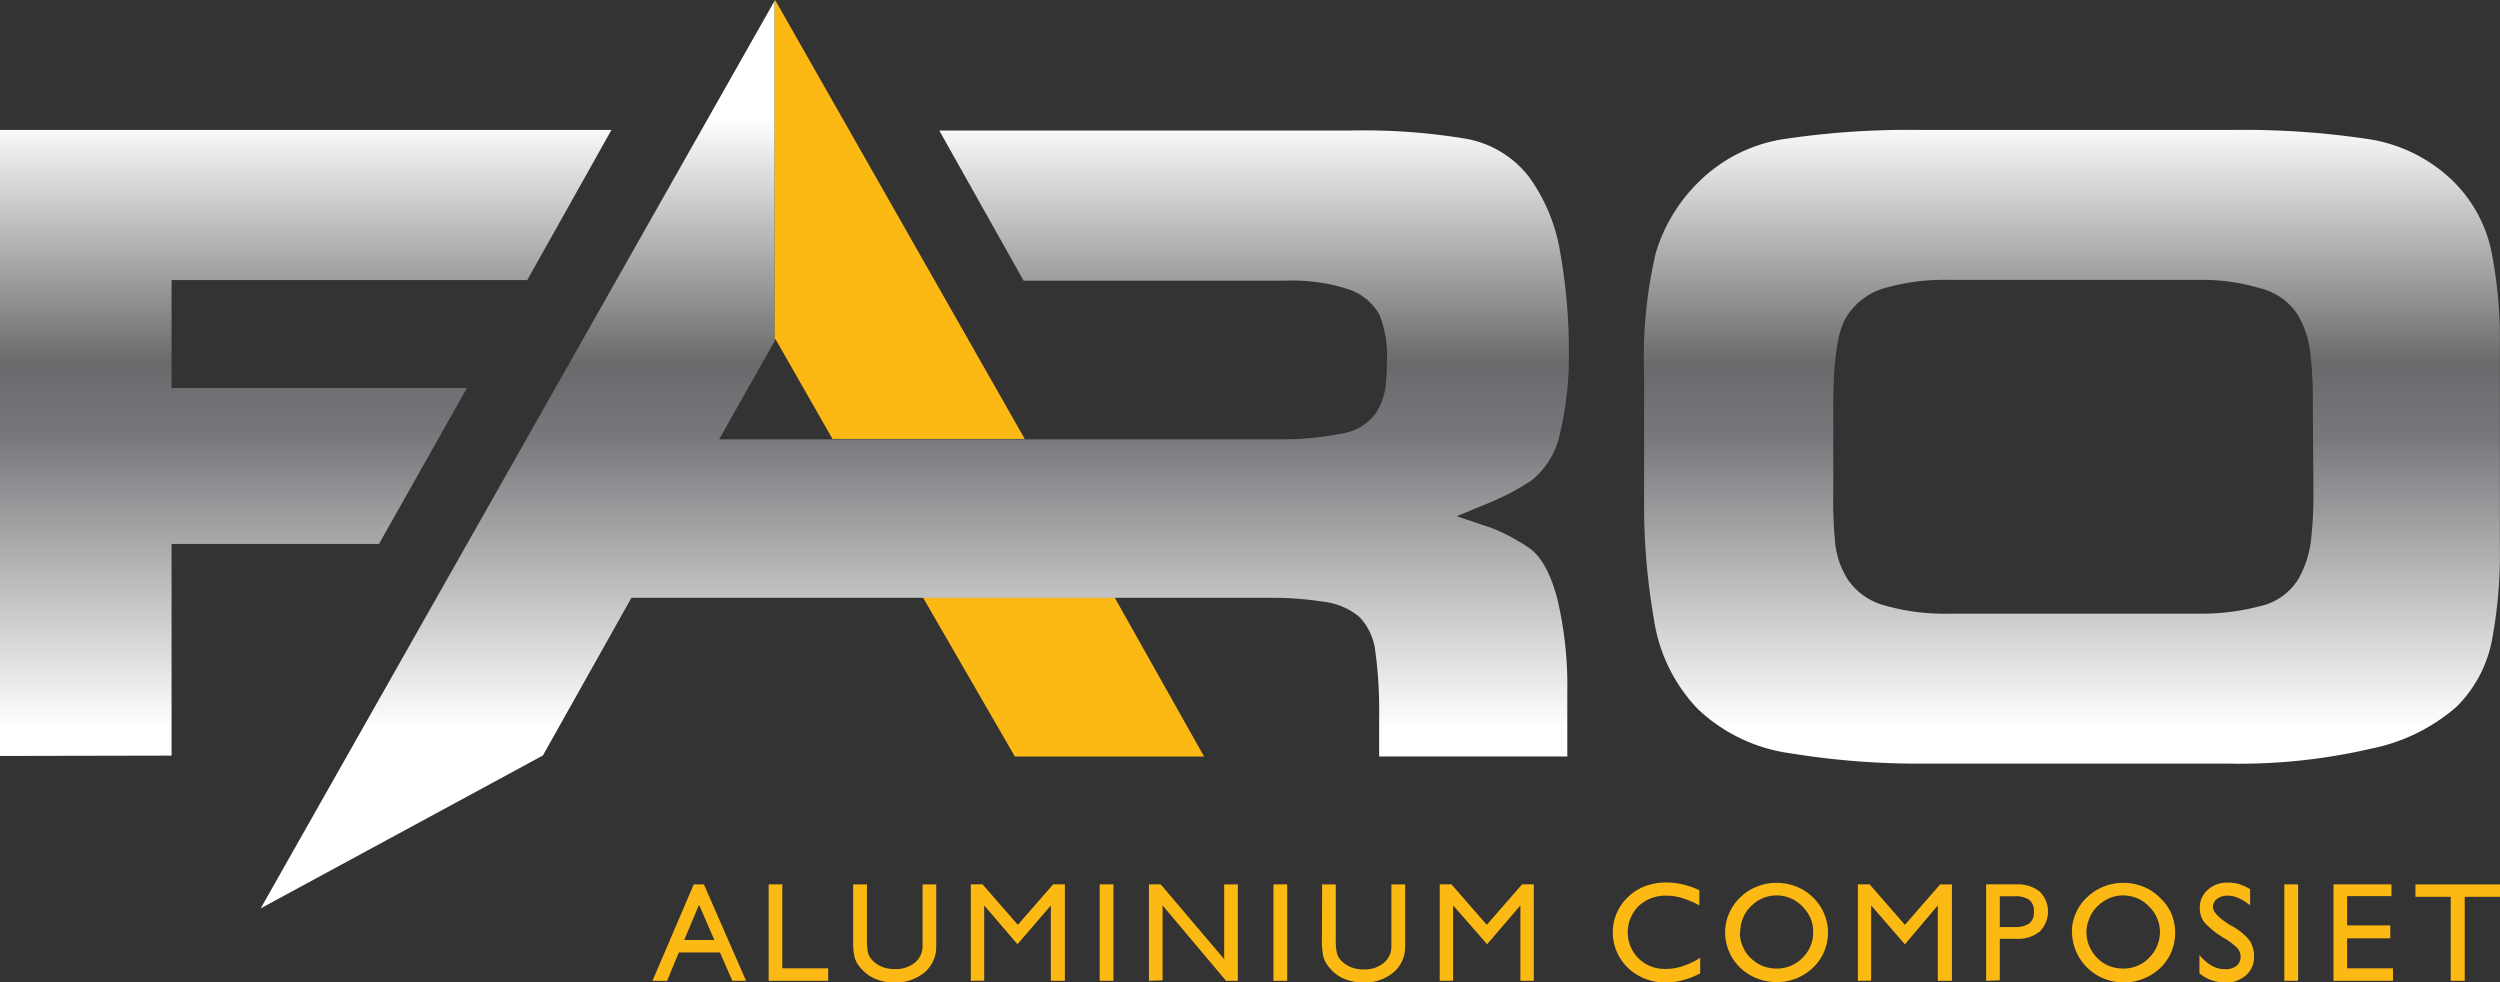
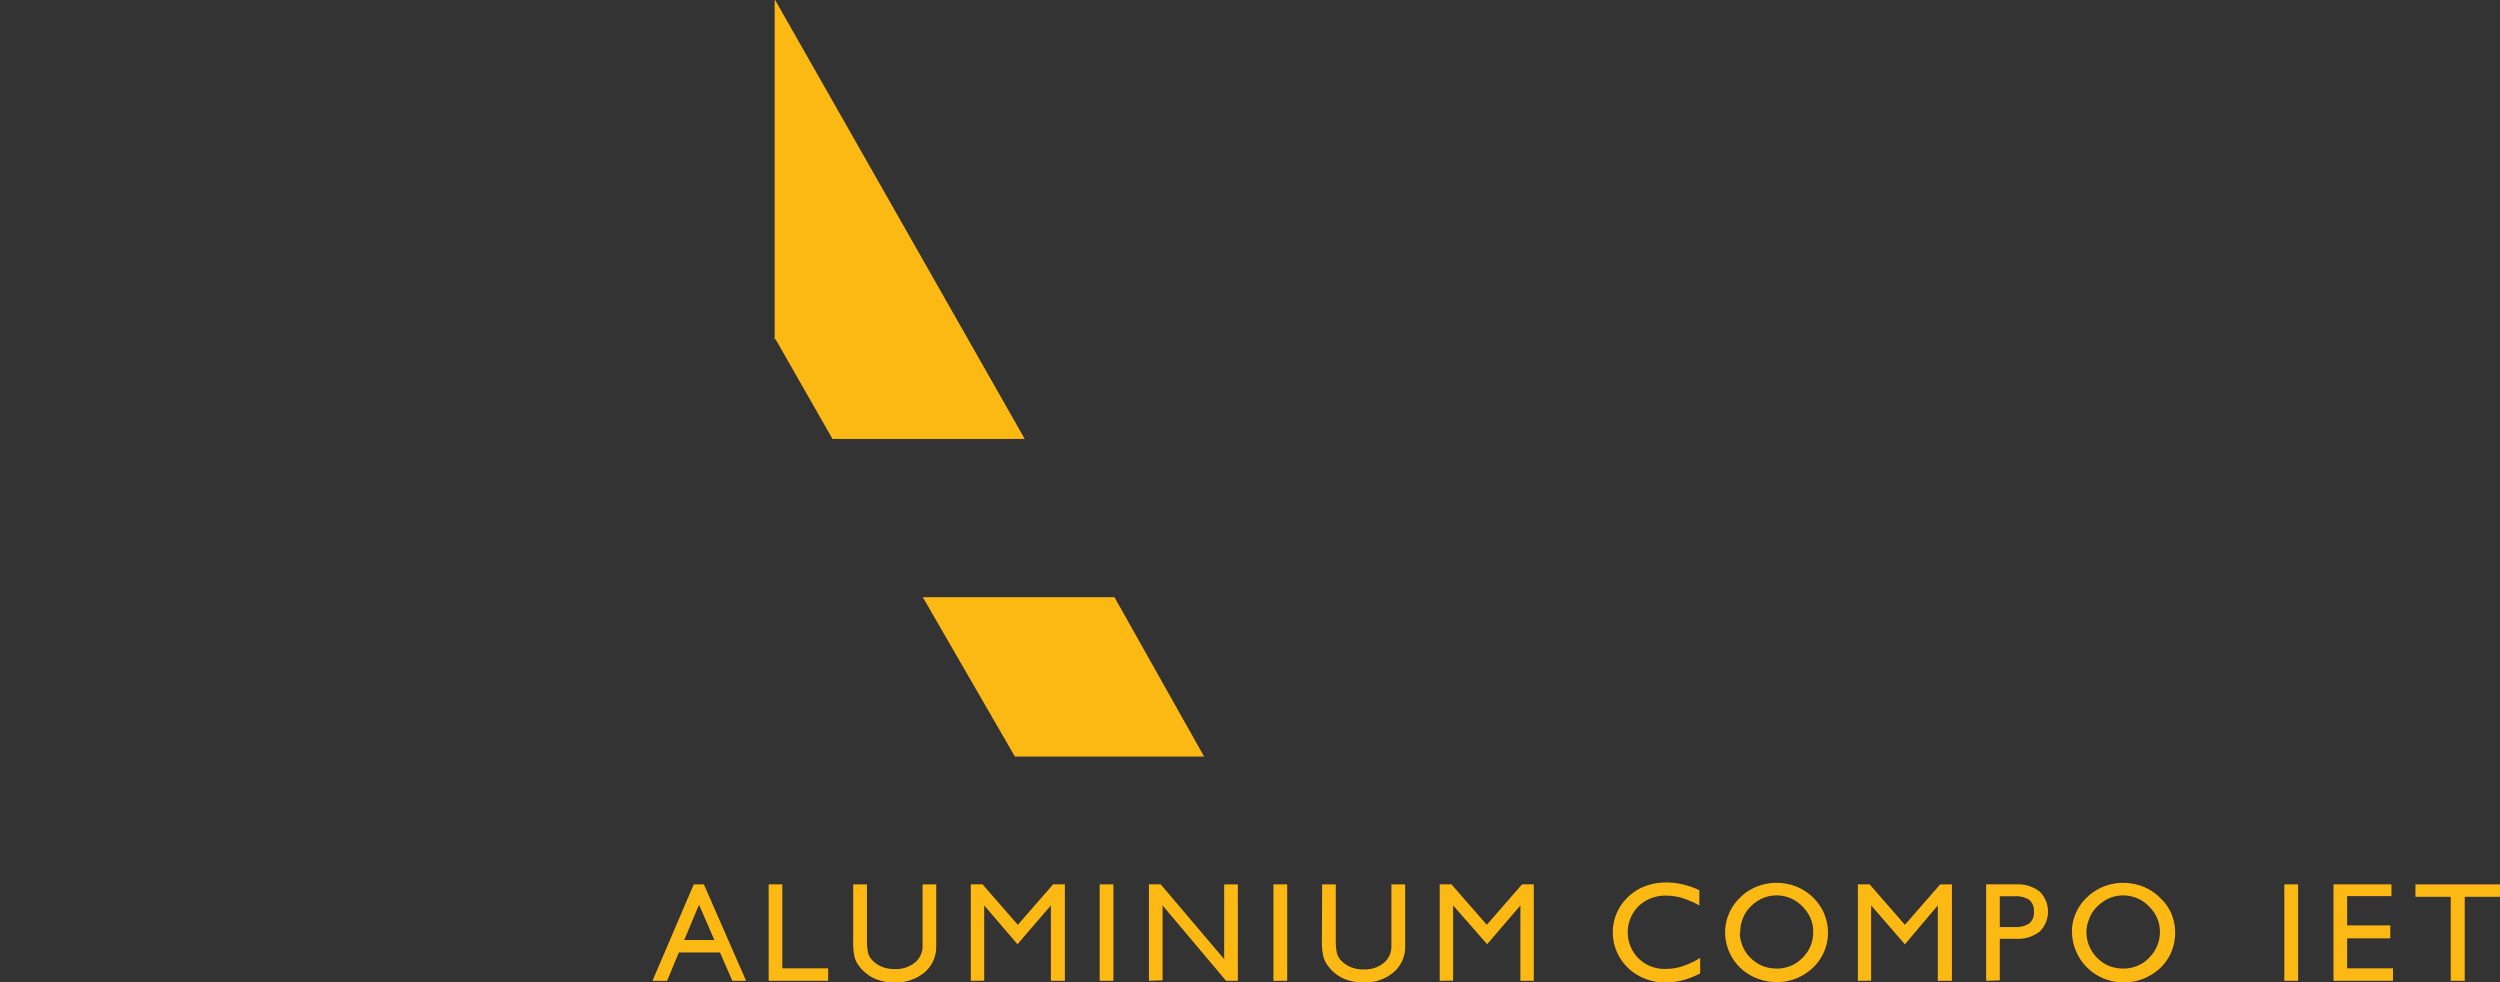
<svg xmlns="http://www.w3.org/2000/svg" viewBox="0 0 212.61 83.55">
  <rect x="0" y="0" width="212.61" height="83.55" fill="#333333" stroke="none" />
  <defs>
    <style>.cls-1{fill:#fdb913;}.cls-2{fill:url(#linear-gradient);}</style>
    <linearGradient id="linear-gradient" x1="106.3" y1="8.75" x2="106.3" y2="85.94" gradientTransform="matrix(1, 0, 0, -1, 0, 86)" gradientUnits="userSpaceOnUse">
      <stop offset="0.1" stop-color="#fff" />
      <stop offset="0.2" stop-color="#fff" />
      <stop offset="0.52" stop-color="#77787b" />
      <stop offset="0.6" stop-color="#696a6c" />
      <stop offset="0.87" stop-color="#fff" />
    </linearGradient>
  </defs>
  <g id="Layer_2" data-name="Layer 2">
    <g id="Layer_1-2" data-name="Layer 1">
      <g id="Tekst_aanpassen" data-name="Tekst aanpassen">
        <polygon class="cls-1" points="86.31 64.34 102.4 64.34 94.78 50.79 78.48 50.79 86.31 64.34" />
-         <path class="cls-2" d="M0,64.29V11.05H52L44.84,23.82H14.59V33H39.71L32.23,46.26H14.59v18ZM129.93,46.52a17.3,17.3,0,0,0-2.71-1.47,9.21,9.21,0,0,0-1-.36l-2.33-.79,2.27-.94a22.22,22.22,0,0,0,4.06-2.08,6.83,6.83,0,0,0,2.44-4,28.39,28.39,0,0,0,.76-7.17,47.13,47.13,0,0,0-.73-8.22A15,15,0,0,0,130,15a8.72,8.72,0,0,0-5.38-3.21,53,53,0,0,0-9.74-.69h-35l7.17,12.77h22.19a15.6,15.6,0,0,1,5.47.74,4.74,4.74,0,0,1,2.59,2.13,9.28,9.28,0,0,1,.65,4,17.64,17.64,0,0,1-.14,2.3,5.53,5.53,0,0,1-.88,2.21,4.49,4.49,0,0,1-3,1.65,24.69,24.69,0,0,1-5,.46H61.16L65.88,29V.06L22.17,77.25l24-13L53.7,50.84h54.6a27.42,27.42,0,0,1,4.15.32,5.84,5.84,0,0,1,3.14,1.29,5.06,5.06,0,0,1,1.38,3,37.23,37.23,0,0,1,.32,5.48v3.4h16v-5.6a31.69,31.69,0,0,0-.87-7.88C131.82,48.62,131,47.21,129.93,46.52Zm82.67-17.2V46.53a39.8,39.8,0,0,1-.69,8,10.84,10.84,0,0,1-3,5.58,15.76,15.76,0,0,1-7.23,3.55,49.61,49.61,0,0,1-12.2,1.28H163.66a67.4,67.4,0,0,1-11.35-.87,14.22,14.22,0,0,1-7.94-3.79,14,14,0,0,1-3.72-7.66,55.8,55.8,0,0,1-.83-9.57V31.76a39.06,39.06,0,0,1,1-10.28,14.22,14.22,0,0,1,3.79-6.15,13.11,13.11,0,0,1,7.21-3.52,71.54,71.54,0,0,1,11.42-.76h26.63a71.54,71.54,0,0,1,11.42.76,13.19,13.19,0,0,1,7.14,3.41,11.79,11.79,0,0,1,3.44,6.1,39.05,39.05,0,0,1,.73,8Zm-15.91,5a34.15,34.15,0,0,0-.21-4.29,8.31,8.31,0,0,0-1.08-3.28,5.32,5.32,0,0,0-3.22-2.24,16.93,16.93,0,0,0-5-.71H165.61a18.45,18.45,0,0,0-5.23.67A5.64,5.64,0,0,0,157,27c-.72,1.18-1.09,3.65-1.09,7.36v7.39a37.81,37.81,0,0,0,.14,4.23,7.22,7.22,0,0,0,1.09,3.3,5.53,5.53,0,0,0,3.25,2.24,18.37,18.37,0,0,0,5.27.67H187a19.5,19.5,0,0,0,5.16-.63,5.16,5.16,0,0,0,3.27-2.26A8.79,8.79,0,0,0,196.53,46a32.89,32.89,0,0,0,.21-4.21Z" />
        <polygon class="cls-1" points="65.94 28.82 70.8 37.33 87.15 37.33 65.92 0 65.88 0.06 65.88 28.93 65.94 28.82" />
        <path class="cls-1" d="M55.49,83.41,59,75.21h.86l3.59,8.2H62.28L61.23,81h-3.5l-1,2.42Zm2.7-3.47h2.56l-1.3-3Z" />
        <path class="cls-1" d="M65.37,83.41v-8.2h1.16v7.14h3.9v1.06Z" />
        <path class="cls-1" d="M72.56,75.21h1.17v4.7A5.66,5.66,0,0,0,73.81,81a1.54,1.54,0,0,0,.29.57,2.34,2.34,0,0,0,.86.63,2.74,2.74,0,0,0,1.13.21,2.55,2.55,0,0,0,1.72-.55,1.8,1.8,0,0,0,.65-1.45v-5.2h1.16v5.27a2.83,2.83,0,0,1-1,2.22,3.78,3.78,0,0,1-2.56.85,4,4,0,0,1-1.68-.33,3.35,3.35,0,0,1-1.27-1,2.16,2.16,0,0,1-.44-.85A5.72,5.72,0,0,1,72.56,80Z" />
        <path class="cls-1" d="M82.56,83.41v-8.2h1l3,3.44,3-3.44h1v8.2H89.37V77l-2.84,3.3L83.7,77v6.4Z" />
        <path class="cls-1" d="M93.52,83.41v-8.2h1.17v8.2Z" />
        <path class="cls-1" d="M97.71,83.41v-8.2h1l5.4,6.36V75.21h1.16v8.2h-1L98.87,77v6.37Z" />
        <path class="cls-1" d="M108.3,83.41v-8.2h1.17v8.2Z" />
        <path class="cls-1" d="M112.44,75.21h1.16v4.7a5.24,5.24,0,0,0,.09,1.12,1.52,1.52,0,0,0,.28.57,2.46,2.46,0,0,0,.87.63,2.74,2.74,0,0,0,1.13.21,2.51,2.51,0,0,0,1.71-.55,1.79,1.79,0,0,0,.65-1.45V75.21h1.17v5.27a2.83,2.83,0,0,1-1,2.22,3.73,3.73,0,0,1-2.55.85,4.08,4.08,0,0,1-1.69-.33,3.24,3.24,0,0,1-1.26-1,2.32,2.32,0,0,1-.45-.85,5.81,5.81,0,0,1-.13-1.44Z" />
        <path class="cls-1" d="M122.44,83.41v-8.2h1l3,3.44,3-3.44h1v8.2H129.3V77l-2.83,3.3L123.58,77v6.4Z" />
        <path class="cls-1" d="M144.59,81.46v1.32a7.14,7.14,0,0,1-1.47.58,5.67,5.67,0,0,1-1.48.19,4.61,4.61,0,0,1-2.55-.73,4.26,4.26,0,0,1-1.42-1.53,4.1,4.1,0,0,1-.51-2,4.1,4.1,0,0,1,1.29-3,4.13,4.13,0,0,1,1.47-.93,5.05,5.05,0,0,1,1.8-.31,5.76,5.76,0,0,1,1.37.16,6.75,6.75,0,0,1,1.43.5V77a7.94,7.94,0,0,0-1.47-.63,4.61,4.61,0,0,0-1.33-.2,3.3,3.3,0,0,0-2.37.89,3.15,3.15,0,0,0,0,4.45l0,0a3.18,3.18,0,0,0,2.32.89,4.5,4.5,0,0,0,1.45-.24A6.68,6.68,0,0,0,144.59,81.46Z" />
        <path class="cls-1" d="M146.71,79.27a4,4,0,0,1,.34-1.59,4,4,0,0,1,.95-1.36,4.15,4.15,0,0,1,1.41-.92,4.55,4.55,0,0,1,1.67-.32,4.65,4.65,0,0,1,1.69.32,4.15,4.15,0,0,1,1.41.92,4.14,4.14,0,0,1,.95,4.61,4.15,4.15,0,0,1-.94,1.36,4.5,4.5,0,0,1-1.43.92,4.39,4.39,0,0,1-1.68.31,4.55,4.55,0,0,1-1.67-.32,4.21,4.21,0,0,1-2.7-4Zm1.25,0a3,3,0,0,0,.24,1.19,2.84,2.84,0,0,0,.67,1,3.23,3.23,0,0,0,1,.68,3.37,3.37,0,0,0,1.21.23,3,3,0,0,0,1.21-.23,3,3,0,0,0,1-.68,3,3,0,0,0,.91-2.19,2.87,2.87,0,0,0-.23-1.19,3.44,3.44,0,0,0-.69-1,3.14,3.14,0,0,0-1-.69,3.1,3.1,0,0,0-1.2-.24,3,3,0,0,0-1.18.24,3.26,3.26,0,0,0-1,.69,2.84,2.84,0,0,0-.67,1,3.1,3.1,0,0,0-.23,1.24Z" />
        <path class="cls-1" d="M158,83.41v-8.2h1l3,3.44L165,75.21h1v8.2H164.8V77L162,80.31,159.13,77v6.4Z" />
        <path class="cls-1" d="M168.91,83.41v-8.2h2.56a3,3,0,0,1,2,.62,2.4,2.4,0,0,1,0,3.39l0,0a3,3,0,0,1-2,.62h-1.4v3.53Zm1.16-4.57h1.28a2.06,2.06,0,0,0,1.23-.31,1.15,1.15,0,0,0,.39-1,1.18,1.18,0,0,0-.39-1,2.06,2.06,0,0,0-1.23-.31h-1.28Z" />
        <path class="cls-1" d="M176.2,79.27a3.94,3.94,0,0,1,.33-1.59,4,4,0,0,1,.95-1.36,4.29,4.29,0,0,1,1.42-.92,4.5,4.5,0,0,1,1.66-.32,4.65,4.65,0,0,1,1.69.32,4,4,0,0,1,1.41.92,3.92,3.92,0,0,1,1,1.38,4.25,4.25,0,0,1,0,3.26,4.15,4.15,0,0,1-.94,1.36,4.54,4.54,0,0,1-4.78.91,4.34,4.34,0,0,1-2.73-4Zm1.24,0a3,3,0,0,0,.24,1.19,3.19,3.19,0,0,0,.67,1,3,3,0,0,0,1,.68,3.28,3.28,0,0,0,1.2.23,3,3,0,0,0,1.21-.23,2.74,2.74,0,0,0,1-.68,3,3,0,0,0,.68-1,3,3,0,0,0-.69-3.38,2.89,2.89,0,0,0-1-.69,3.07,3.07,0,0,0-2.38,0,3.44,3.44,0,0,0-1,.69,2.84,2.84,0,0,0-.67,1,3.1,3.1,0,0,0-.26,1.24Z" />
-         <path class="cls-1" d="M187.05,82.77V81.22a3.93,3.93,0,0,0,1.07.92,2.15,2.15,0,0,0,1.08.28,1.48,1.48,0,0,0,1-.28,1,1,0,0,0,.35-.77,1.12,1.12,0,0,0-.24-.7,5.08,5.08,0,0,0-1.13-.87,7.1,7.1,0,0,1-1.74-1.39,2,2,0,0,1-.36-1.17,2,2,0,0,1,.68-1.57,2.46,2.46,0,0,1,1.74-.61,3.33,3.33,0,0,1,.94.13,4.53,4.53,0,0,1,.92.43V77a4,4,0,0,0-1-.63,2.24,2.24,0,0,0-.92-.2,1.46,1.46,0,0,0-.9.28.84.84,0,0,0-.34.7c0,.4.48.91,1.44,1.51l.18.1A5,5,0,0,1,191.33,80a2.52,2.52,0,0,1,.36,1.39,2,2,0,0,1-.68,1.55,2.46,2.46,0,0,1-1.74.61,3.45,3.45,0,0,1-1.19-.19A3.11,3.11,0,0,1,187.05,82.77Z" />
        <path class="cls-1" d="M194.27,83.41v-8.2h1.17v8.2Z" />
        <path class="cls-1" d="M198.45,83.41v-8.2h4.93v1h-3.77V78.7h3.67v1.1h-3.67v2.55h3.9v1.06Z" />
        <path class="cls-1" d="M208.42,83.41V76.27h-3V75.21h7.19v1.06h-3v7.14Z" />
      </g>
    </g>
  </g>
</svg>